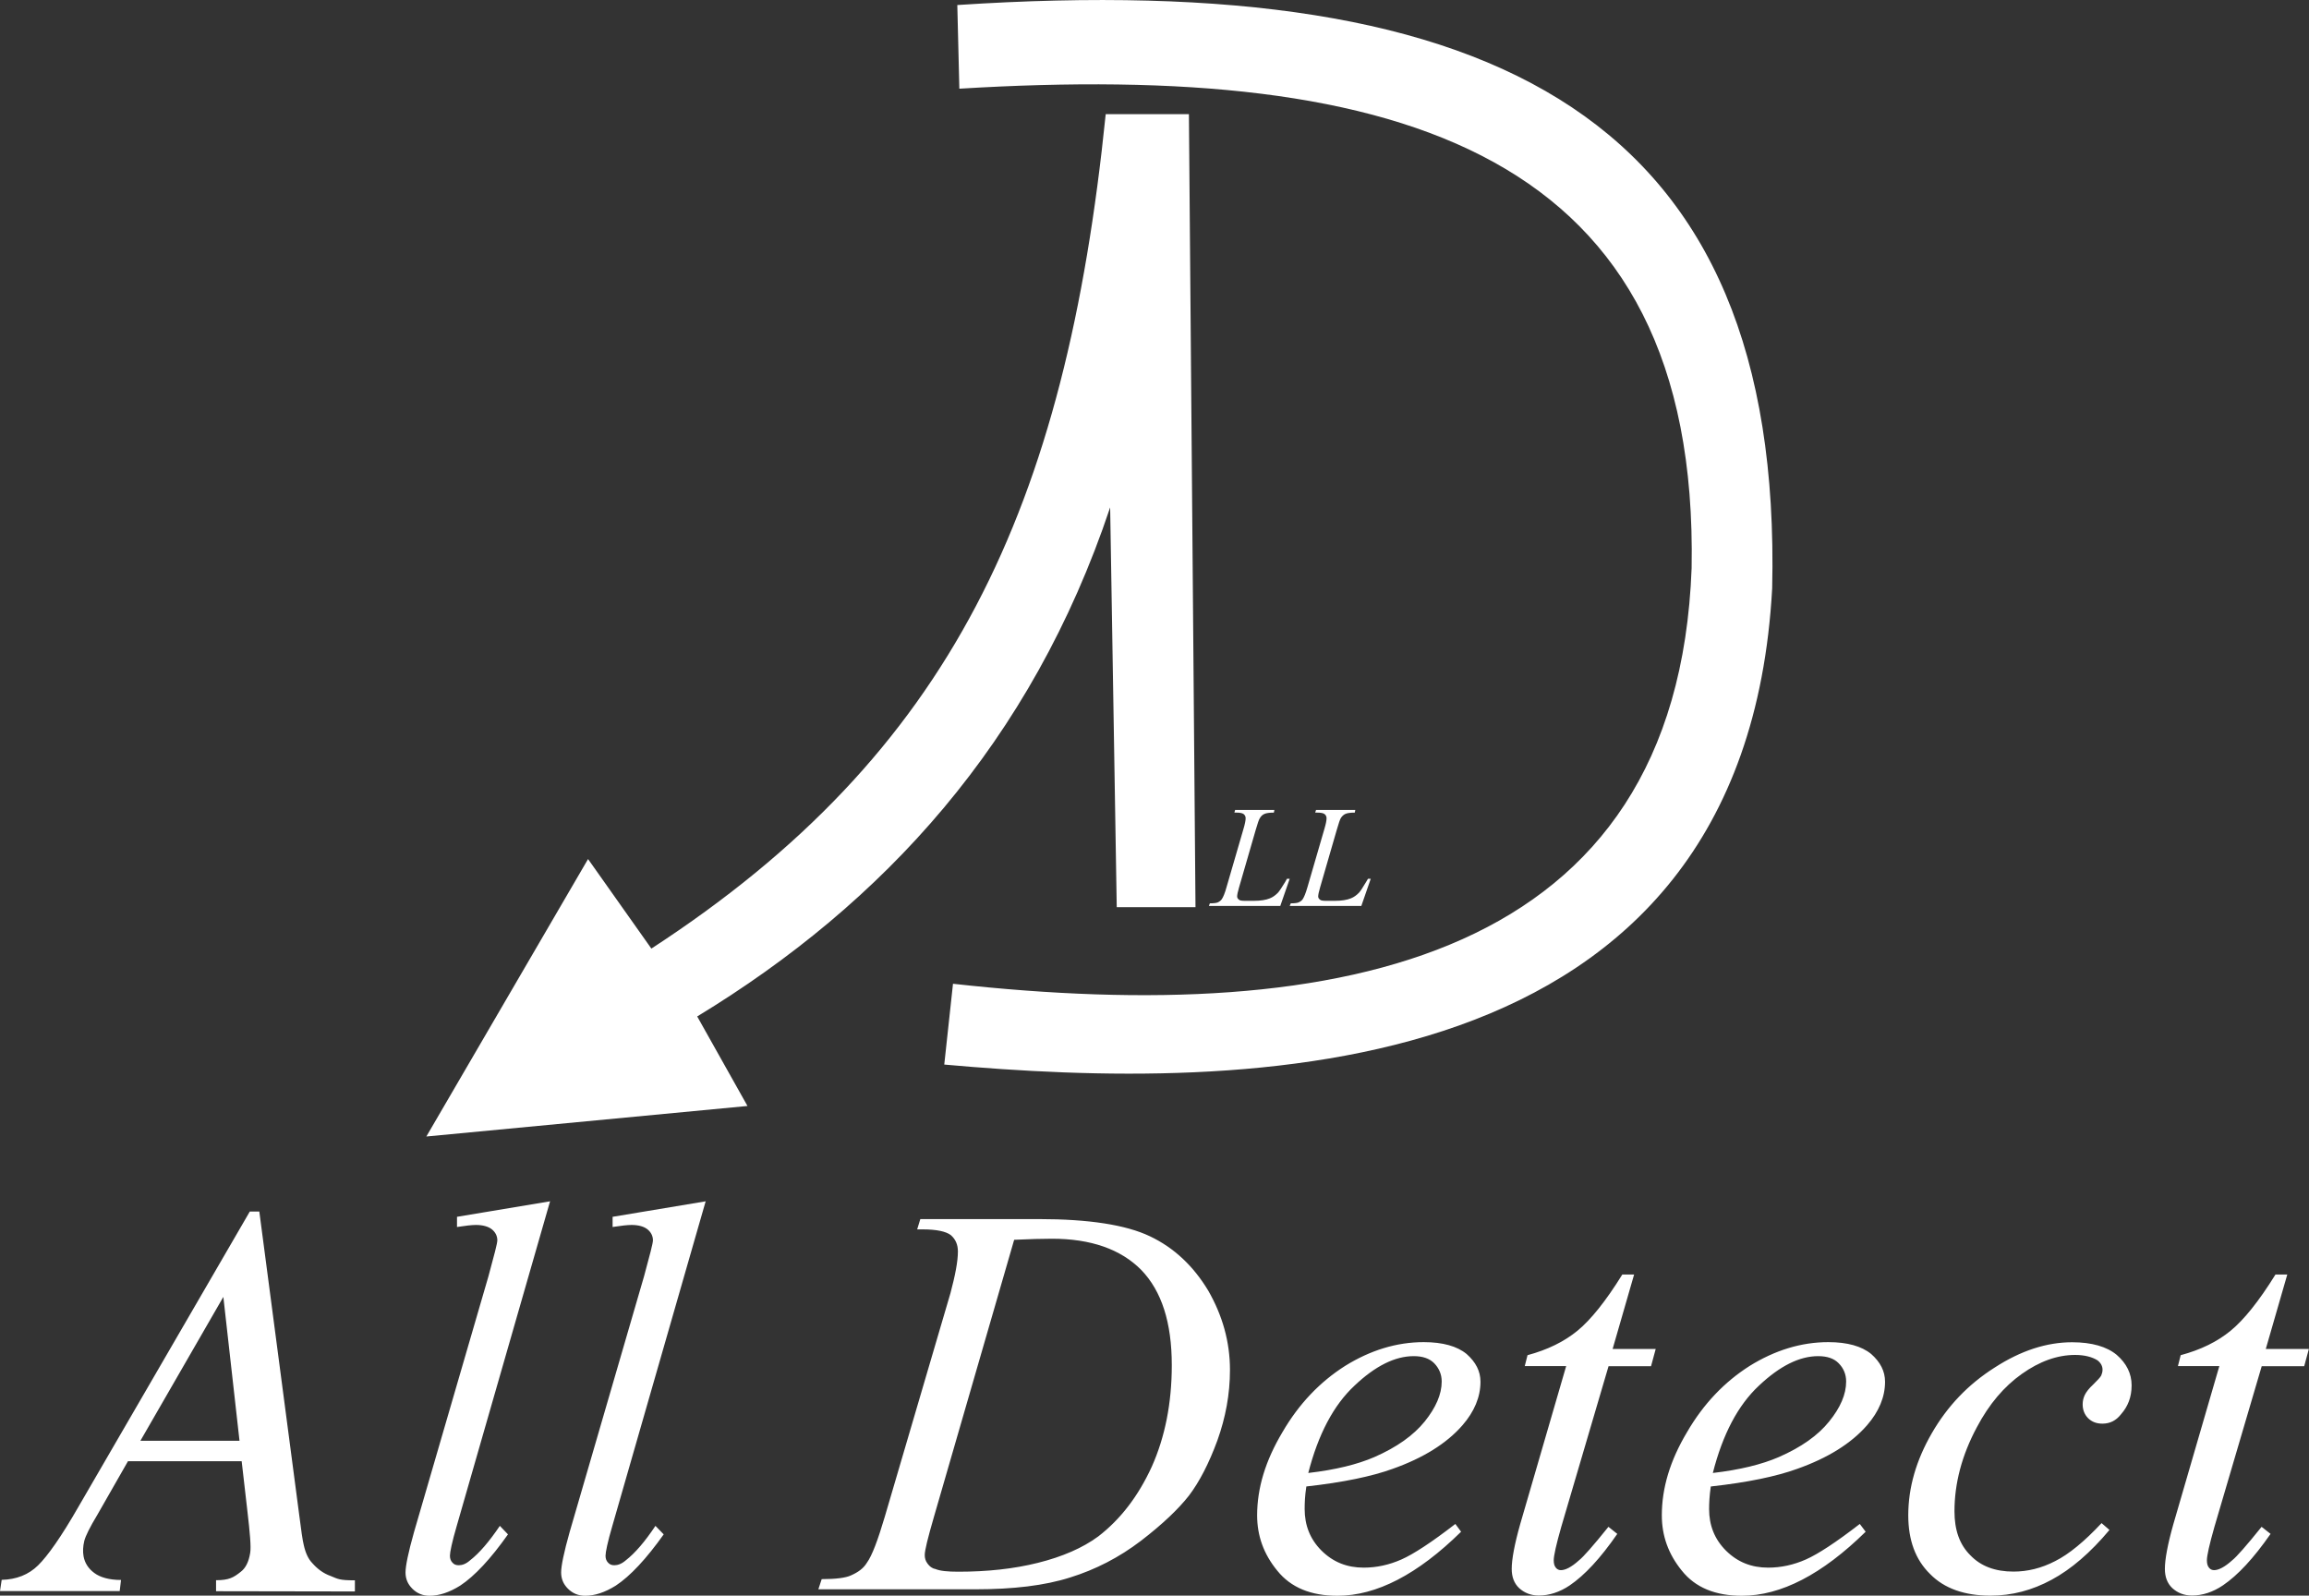
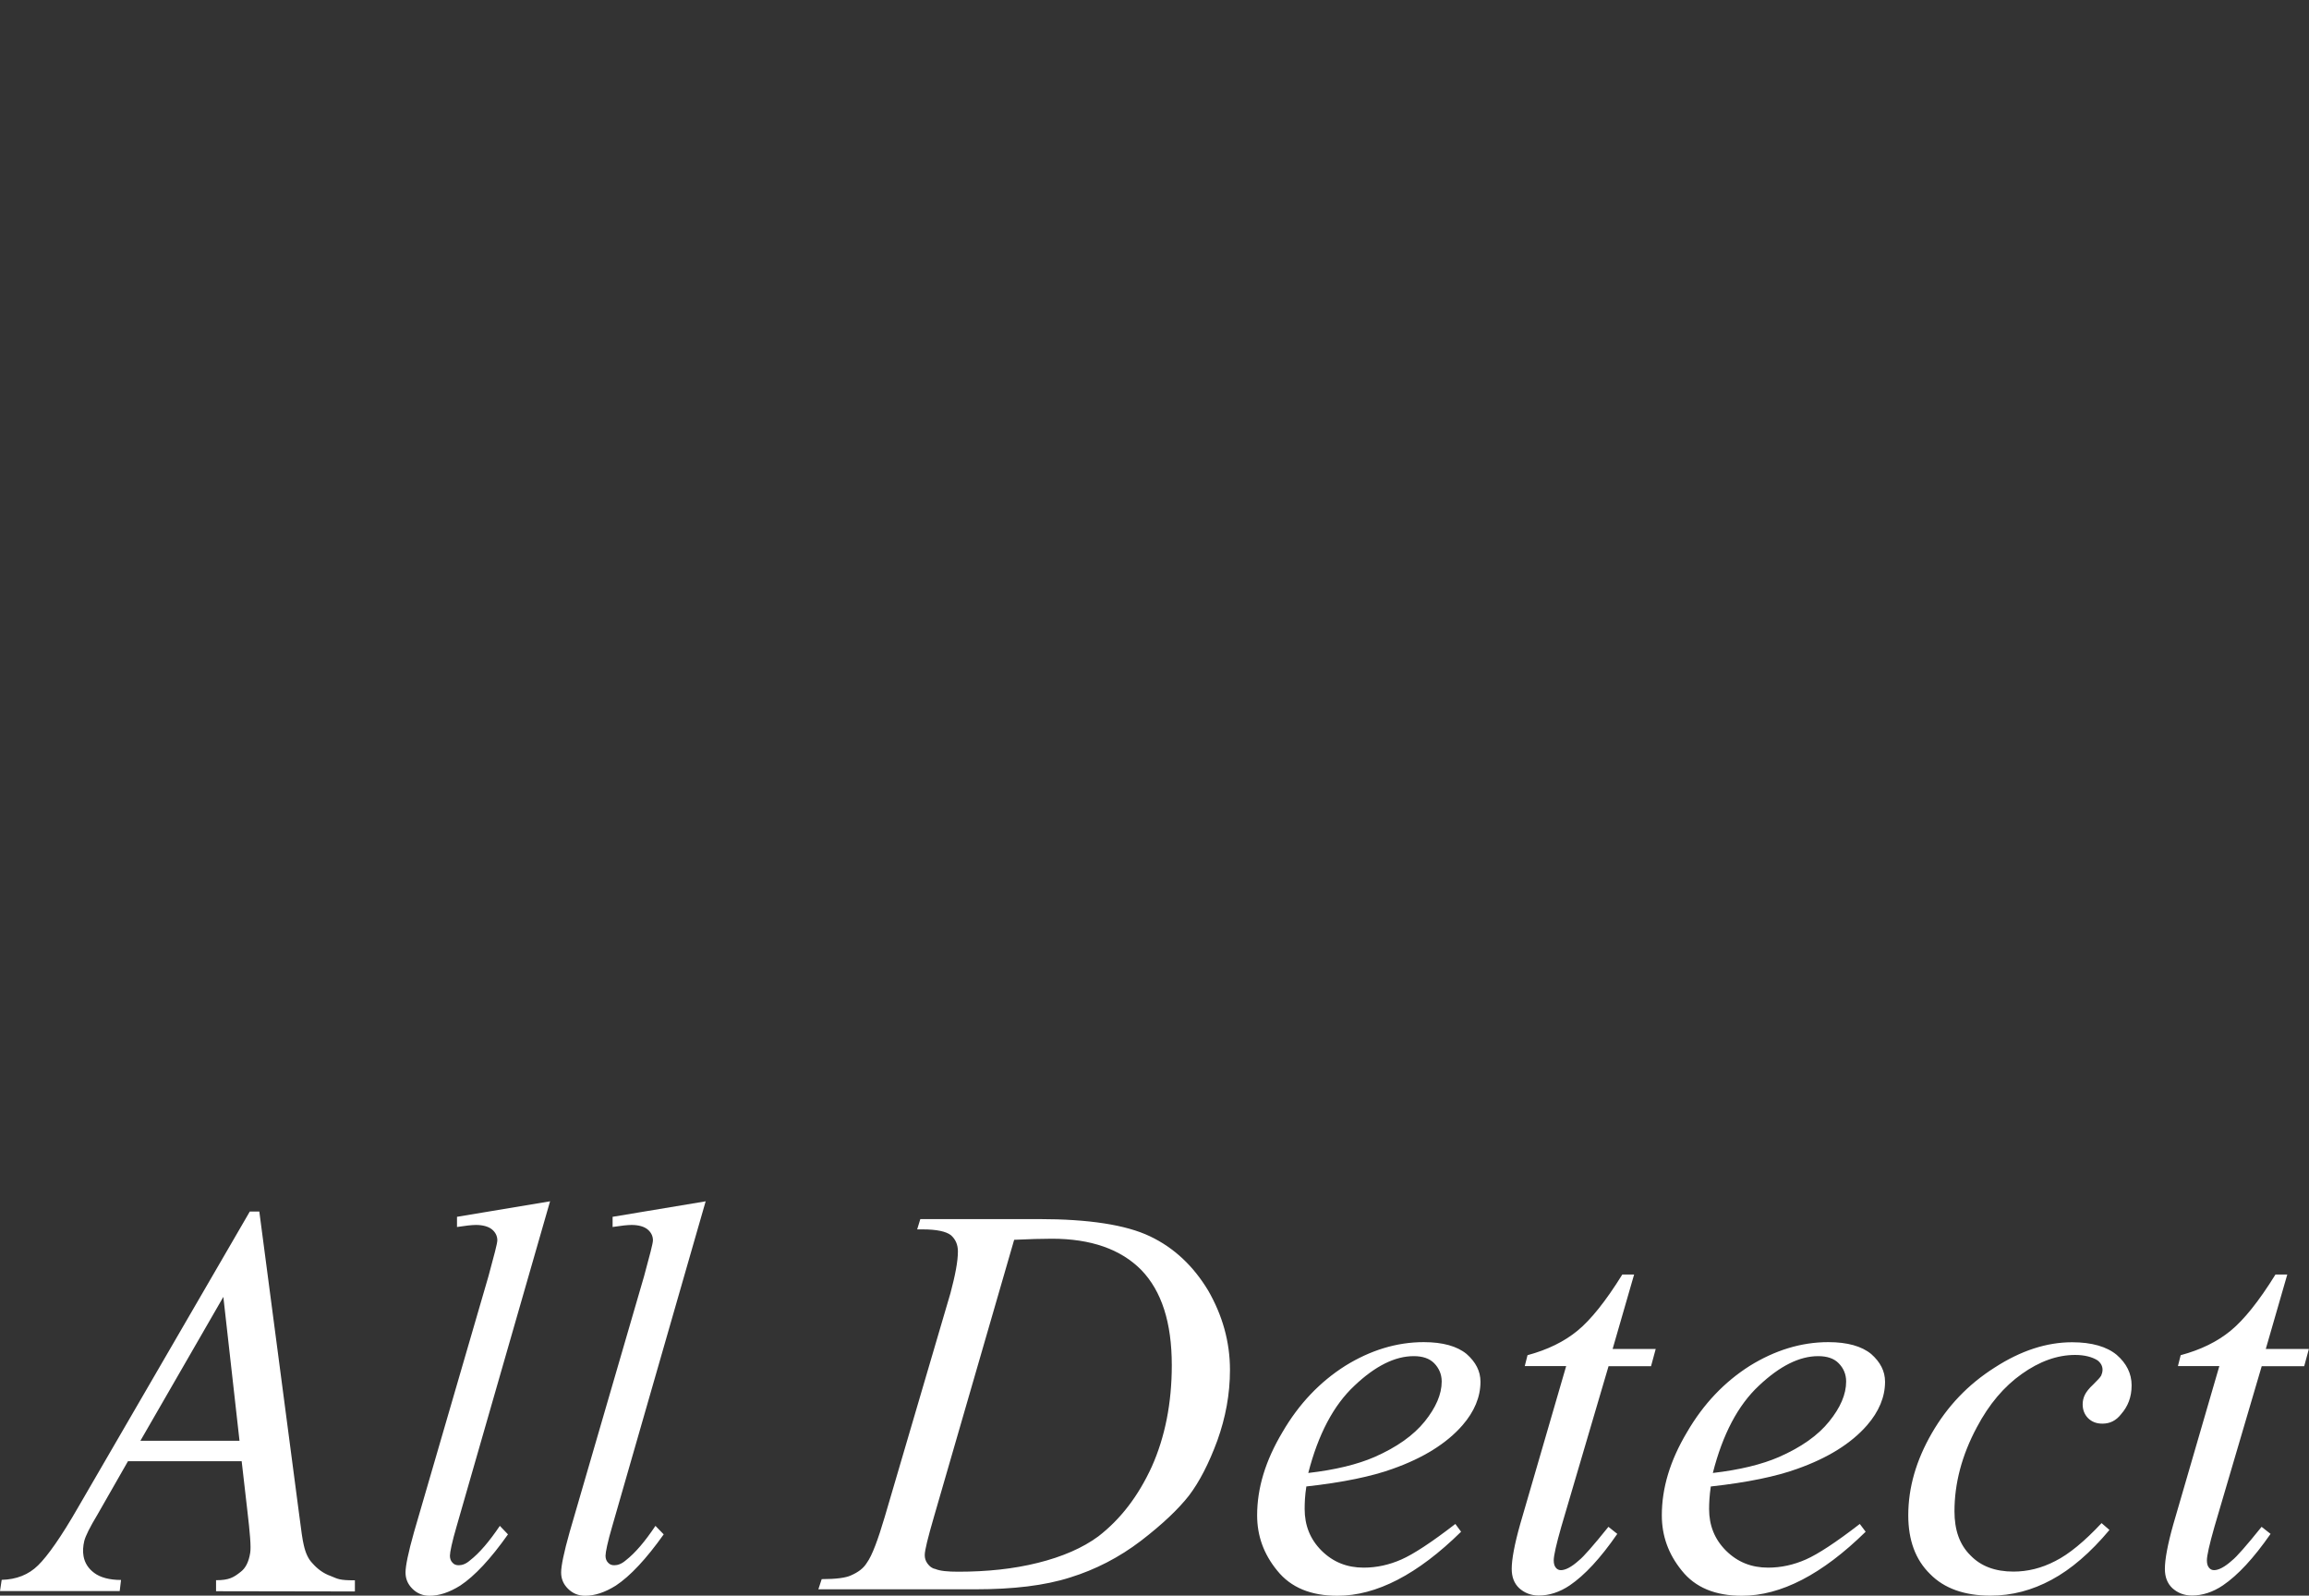
<svg xmlns="http://www.w3.org/2000/svg" id="uuid-ef910cc7-6334-4a6a-a106-94cece6170af" viewBox="0 0 192.91 133.31">
  <rect x="0" y="0" width="192.91" height="133.31" fill="#333333" stroke="none" />
-   <path d="M113.72,75.69h-5.97l.09-.22c.31,0,.53-.03.63-.07.17-.07.29-.16.37-.28.12-.18.25-.51.39-.99l1.42-4.88c.12-.4.18-.7.18-.89,0-.15-.06-.26-.17-.35-.11-.08-.31-.12-.62-.12-.07,0-.12,0-.16,0l.07-.22h3.28l-.04.22c-.37,0-.64.04-.79.11-.15.07-.27.18-.38.35-.07.11-.18.44-.34.99l-1.39,4.8c-.11.37-.16.62-.16.76,0,.1.05.19.16.27.06.06.22.09.46.09h.78c.56,0,1-.07,1.34-.21.25-.1.47-.26.68-.48.11-.12.3-.41.58-.88l.16-.27h.23l-.79,2.28M106.96,75.69h-5.96l.08-.22c.31,0,.53-.03.64-.07.16-.07.28-.16.36-.28.12-.18.26-.51.39-.99l1.42-4.88c.12-.4.18-.7.18-.89,0-.15-.06-.26-.17-.35-.11-.08-.31-.12-.62-.12-.06,0-.12,0-.15,0l.06-.22h3.28l-.04.22c-.37,0-.64.04-.79.11-.16.07-.28.18-.38.35-.08.11-.19.44-.35.99l-1.39,4.8c-.11.37-.16.62-.16.76,0,.1.05.19.16.27.06.06.22.09.46.09h.78c.56,0,1.01-.07,1.34-.21.25-.1.47-.26.68-.48.11-.12.3-.41.59-.88l.15-.27h.23l-.79,2.28M92.39,9.54h6.94l.55,66.25h-6.58l-.55-33.4c-6.57,19.65-18.98,33.1-34.5,42.53l4.2,7.48-26.83,2.55,13.51-23.18,5.29,7.48c25.07-16.31,34.61-36.81,37.96-69.72M79.98.42c45.26-2.97,68.98,9.53,68.08,48.73-2.3,42.15-44.44,42-69.17,39.79l.73-6.75c32.44,3.6,60.49-1.96,61.71-34.73.63-34.76-24.28-42.3-61.18-40.05l-.17-6.99" style="fill:#fff; fill-rule:evenodd;" />
  <path d="M191.09,106.5l-1.79,6.2h3.6l-.39,1.44h-3.55l-3.95,13.42c-.42,1.47-.63,2.41-.63,2.8,0,.28.06.48.18.62.11.14.26.2.42.2.37,0,.88-.25,1.51-.82.36-.28,1.19-1.22,2.46-2.8l.75.59c-1.42,2.04-2.73,3.45-3.98,4.3-.84.57-1.73.85-2.58.85-.68,0-1.22-.23-1.65-.62-.42-.4-.62-.93-.62-1.61,0-.79.23-2.04.71-3.74l3.84-13.2h-3.46l.23-.91c1.68-.45,3.06-1.13,4.17-2.04,1.11-.91,2.36-2.46,3.75-4.7h.99M136.52,106.5l-1.79,6.2h3.6l-.39,1.44h-3.55l-3.95,13.42c-.42,1.47-.63,2.41-.63,2.8,0,.28.06.48.18.62.11.14.26.2.42.2.37,0,.88-.25,1.51-.82.36-.28,1.19-1.22,2.46-2.8l.74.59c-1.41,2.04-2.72,3.45-3.97,4.3-.84.57-1.73.85-2.58.85-.68,0-1.22-.23-1.65-.62-.42-.4-.62-.93-.62-1.61,0-.79.23-2.04.71-3.74l3.84-13.2h-3.46l.23-.91c1.67-.45,3.06-1.13,4.17-2.04,1.11-.91,2.36-2.46,3.75-4.7h.99M58.96,100.35l-7.8,27.13c-.4,1.36-.57,2.21-.57,2.49,0,.23.06.42.2.57.15.17.31.23.54.23.28,0,.6-.11.94-.4.8-.62,1.62-1.59,2.49-2.89l.69.71c-1.45,2.04-2.79,3.48-4,4.28-.91.57-1.77.85-2.56.85-.57,0-1.05-.2-1.44-.59-.4-.4-.57-.85-.57-1.36,0-.54.23-1.67.71-3.37l6.22-21.38c.48-1.76.74-2.75.74-3,0-.37-.17-.68-.45-.91-.28-.23-.74-.37-1.33-.37-.34,0-.88.06-1.59.17v-.85l7.8-1.3M45.96,100.35l-7.8,27.13c-.4,1.36-.57,2.21-.57,2.49,0,.23.06.42.2.57.14.17.31.23.54.23.28,0,.6-.11.93-.4.8-.62,1.62-1.59,2.5-2.89l.68.71c-1.44,2.04-2.78,3.48-3.99,4.28-.91.57-1.77.85-2.56.85-.57,0-1.05-.2-1.44-.59-.4-.4-.57-.85-.57-1.36,0-.54.23-1.67.71-3.37l6.22-21.38c.48-1.76.74-2.75.74-3,0-.37-.17-.68-.45-.91-.28-.23-.75-.37-1.33-.37-.34,0-.88.06-1.59.17v-.85l7.8-1.3M109.14,124.2c-.12.76-.14,1.39-.14,1.87,0,1.36.45,2.52,1.41,3.48.97.96,2.13,1.42,3.52,1.42,1.08,0,2.13-.23,3.15-.68,1.02-.45,2.53-1.44,4.51-2.97l.48.65c-3.63,3.57-7.07,5.35-10.33,5.35-2.21,0-3.89-.68-5.03-2.1-1.14-1.39-1.68-2.92-1.68-4.62,0-2.27.69-4.56,2.11-6.94,1.38-2.38,3.15-4.22,5.25-5.55,2.1-1.3,4.29-1.98,6.56-1.98,1.59,0,2.79.34,3.58.99.77.68,1.16,1.44,1.16,2.32,0,1.27-.51,2.49-1.5,3.63-1.33,1.53-3.3,2.75-5.85,3.65-1.71.62-4.12,1.13-7.21,1.47M109.31,123.06c2.25-.26,4.09-.71,5.52-1.33,1.87-.82,3.26-1.81,4.2-2.97.93-1.16,1.42-2.27,1.42-3.34,0-.62-.24-1.13-.63-1.53-.4-.4-.96-.59-1.71-.59-1.56,0-3.21.82-4.94,2.46-1.76,1.64-3.04,4.08-3.87,7.31M176.24,127.82c-1.59,1.9-3.21,3.29-4.83,4.16-1.62.88-3.32,1.33-5.11,1.33-2.15,0-3.86-.59-5.05-1.81-1.22-1.19-1.82-2.83-1.82-4.9,0-2.32.66-4.59,1.96-6.85,1.31-2.27,3.03-4.08,5.25-5.49,2.19-1.42,4.35-2.12,6.48-2.12,1.65,0,2.9.37,3.72,1.05.82.71,1.25,1.56,1.25,2.55s-.31,1.76-.88,2.41c-.42.54-.93.79-1.56.79-.48,0-.87-.14-1.19-.45-.31-.31-.46-.71-.46-1.16,0-.28.06-.54.18-.79.11-.23.34-.54.71-.88.34-.34.57-.57.66-.74.06-.14.11-.31.11-.48,0-.31-.14-.57-.42-.79-.45-.28-1.08-.45-1.87-.45-1.5,0-2.98.54-4.46,1.59-1.48,1.05-2.73,2.52-3.75,4.45-1.26,2.35-1.87,4.7-1.87,7.02,0,1.56.42,2.78,1.33,3.68.87.91,2.07,1.36,3.6,1.36,1.17,0,2.34-.28,3.49-.88,1.14-.57,2.44-1.64,3.87-3.17l.68.59M142.93,124.2c-.11.76-.14,1.39-.14,1.87,0,1.36.45,2.52,1.41,3.48.97.96,2.13,1.42,3.52,1.42,1.08,0,2.13-.23,3.15-.68,1.02-.45,2.53-1.44,4.51-2.97l.49.65c-3.64,3.57-7.08,5.35-10.34,5.35-2.21,0-3.89-.68-5.02-2.1-1.13-1.39-1.67-2.92-1.67-4.62,0-2.27.68-4.56,2.1-6.94,1.38-2.38,3.15-4.22,5.25-5.55,2.1-1.3,4.29-1.98,6.56-1.98,1.59,0,2.79.34,3.58.99.77.68,1.16,1.44,1.16,2.32,0,1.27-.51,2.49-1.5,3.63-1.33,1.53-3.3,2.75-5.85,3.65-1.71.62-4.11,1.13-7.21,1.47M143.11,123.06c2.24-.26,4.08-.71,5.51-1.33,1.87-.82,3.27-1.81,4.2-2.97.94-1.16,1.42-2.27,1.42-3.34,0-.62-.23-1.13-.63-1.53-.39-.4-.96-.59-1.71-.59-1.56,0-3.2.82-4.94,2.46-1.76,1.64-3.04,4.08-3.86,7.31M21.67,101.26l3.33,25.32c.16,1.27.28,2.12.38,2.51.15.67.38,1.16.71,1.5.43.49.92.86,1.54,1.08.62.25.7.36,2.02.36v.93s-11.6-.02-11.6-.02v-.92c1.09,0,1.47-.23,2.06-.7.41-.31.67-.83.79-1.57.09-.49-.02-1.71-.24-3.58l-.47-4.09h-9.5s-2.56,4.48-2.56,4.48c-.62,1.03-.98,1.75-1.09,2.18-.11.46-.13.89-.06,1.28.1.55.39,1.02.89,1.39.49.37,1.25.59,2.24.59l-.11.93H0l.14-.94c1.23-.03,2.25-.43,3.04-1.21.79-.77,1.94-2.39,3.36-4.87l14.33-24.69h.8M18.66,108.35l-6.93,12.02h8.28s-1.35-12.02-1.35-12.02M76.63,102.7l.26-.85h9.91c4.17,0,7.27.48,9.28,1.44,2.02.96,3.63,2.49,4.86,4.53,1.19,2.07,1.82,4.28,1.82,6.63,0,2.04-.37,3.99-1.05,5.89-.71,1.93-1.5,3.45-2.36,4.59-.88,1.13-2.22,2.41-4.03,3.8-1.82,1.39-3.81,2.41-5.91,3.06-2.13.68-4.77.99-7.92.99h-13.12l.28-.85c1.2,0,2.02-.11,2.44-.31.6-.26,1.05-.59,1.33-1.05.45-.62.93-1.93,1.5-3.85l5.49-18.69c.39-1.47.62-2.63.62-3.48,0-.57-.2-1.02-.59-1.36-.4-.31-1.2-.48-2.34-.48h-.48M84.73,103.58l-6.7,23.14c-.51,1.76-.77,2.8-.77,3.2,0,.25.06.48.23.71.17.23.37.4.65.45.4.17,1.03.23,1.93.23,2.38,0,4.6-.23,6.64-.74,2.05-.51,3.75-1.25,5.05-2.21,1.84-1.42,3.33-3.34,4.47-5.83,1.1-2.46,1.67-5.3,1.67-8.47,0-3.57-.85-6.2-2.55-7.96-1.71-1.73-4.2-2.61-7.47-2.61-.82,0-1.87.03-3.15.09" style="fill:#fff; fill-rule:evenodd;" />
</svg>